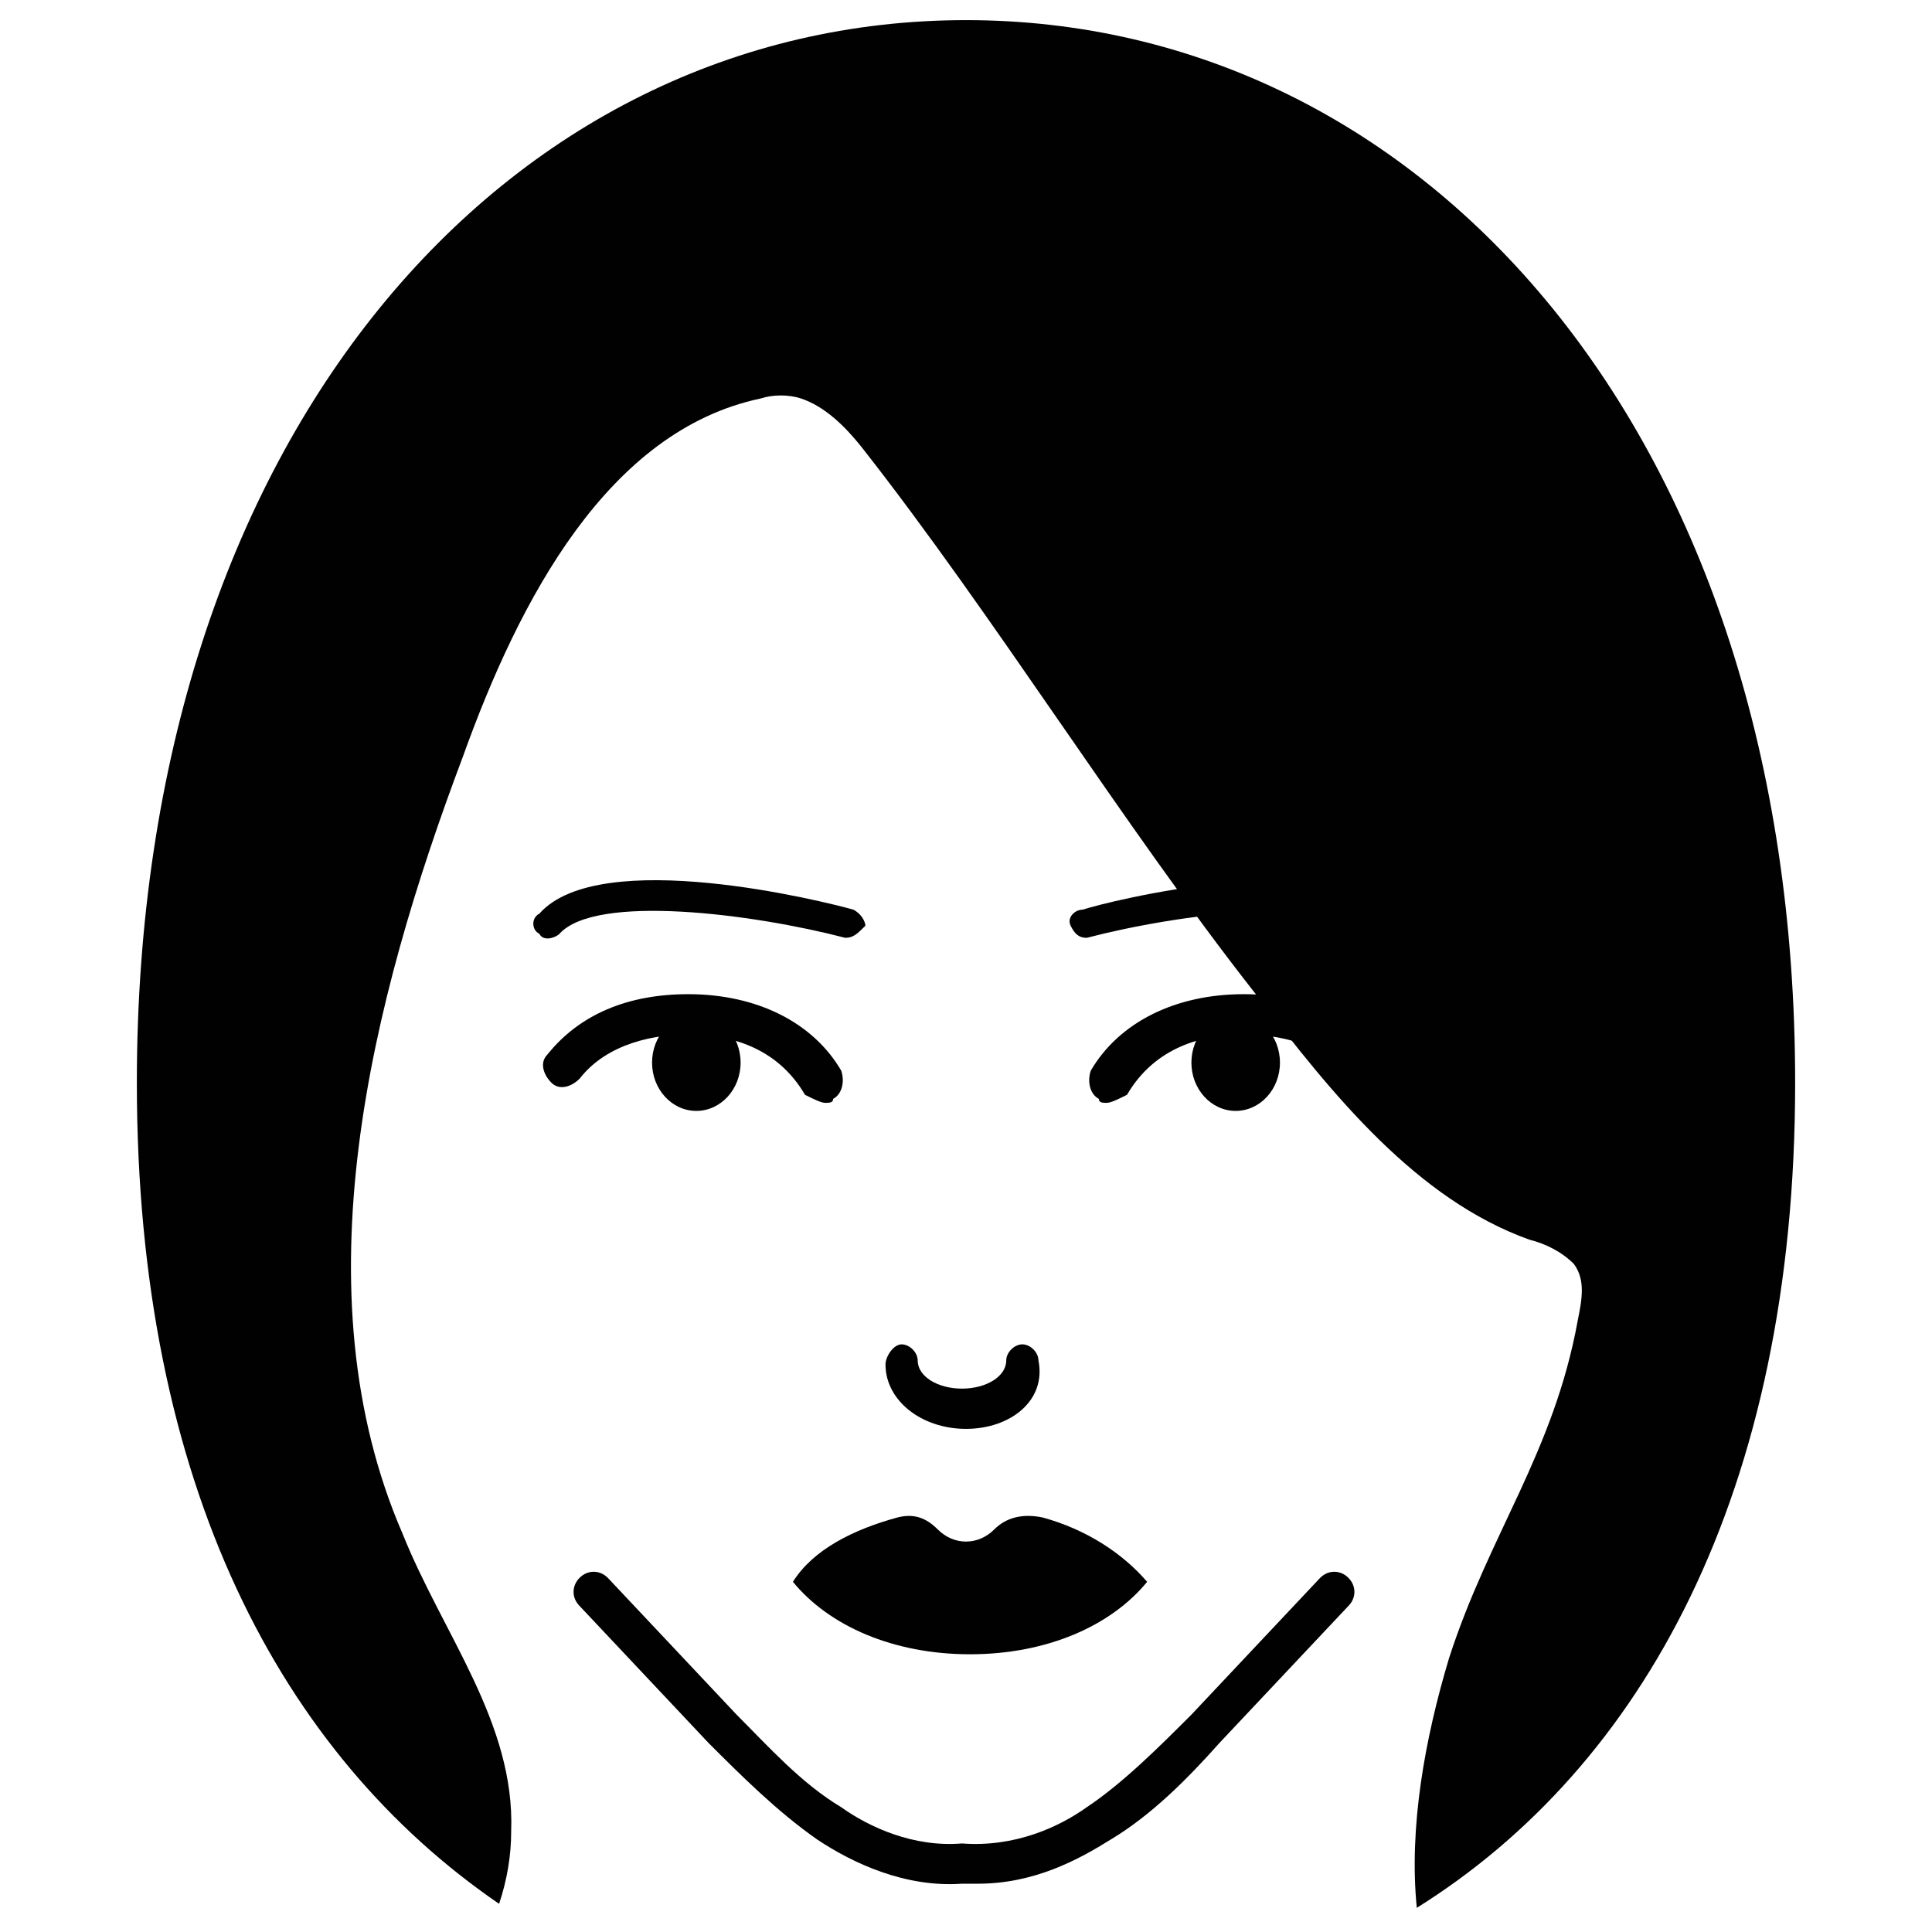
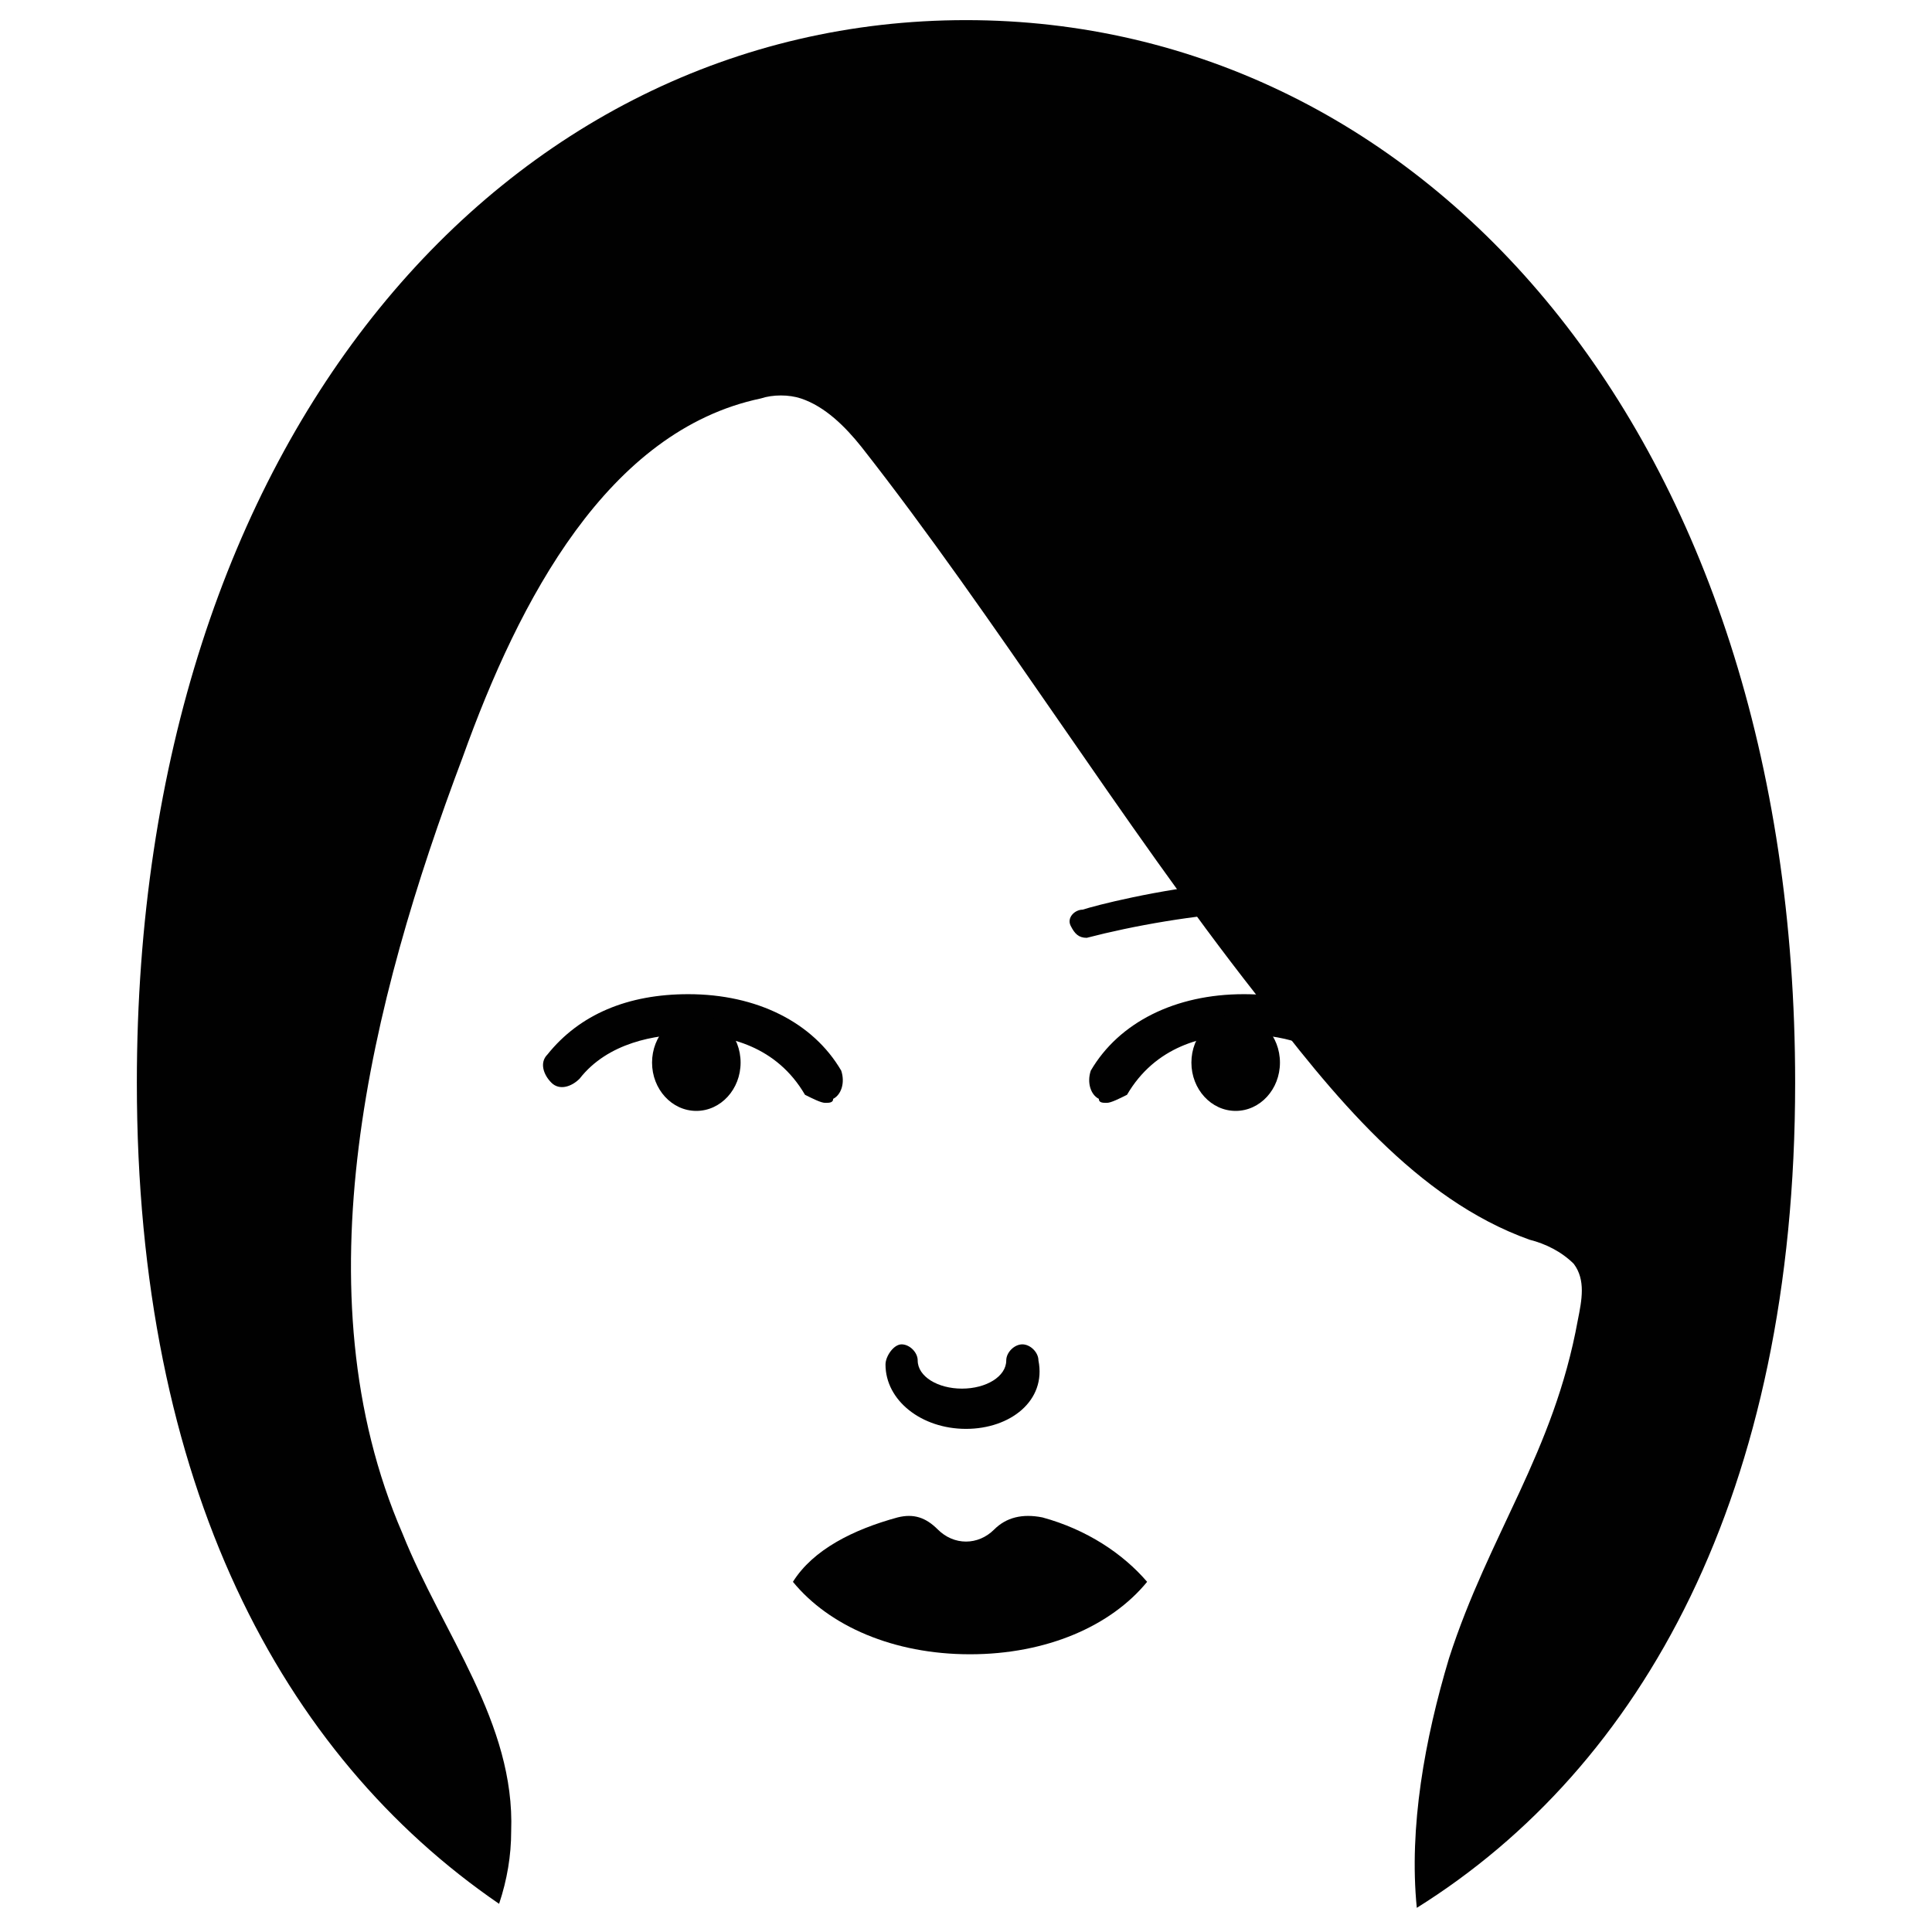
<svg xmlns="http://www.w3.org/2000/svg" enable-background="new 0 0 48 48" viewBox="0 0 48 48" id="woman">
  <g>
    <g>
      <g>
        <path fill="#010101" d="M44.6,26.9c0-16.1-9.2-26.4-20.6-26.4C12.6,0.5,3.4,10.8,3.4,26.9c0,10,3.6,16.7,9,20.4     c0.2-0.6,0.3-1.2,0.3-1.8c0.1-2.7-1.7-4.9-2.7-7.4c-2.6-6-0.8-13.2,1.5-19.3c1.4-3.9,3.6-8.1,7.4-8.9c0.3-0.1,0.7-0.1,1,0     c0.6,0.2,1.1,0.7,1.5,1.2c3.3,4.2,6.5,9.4,9.8,13.6c1.9,2.5,4,5.1,6.8,6.1c0.4,0.1,0.8,0.3,1.1,0.6c0.3,0.4,0.2,0.9,0.1,1.4     c-0.6,3.3-2.2,5.3-3.2,8.4c-0.6,2-1,4.2-0.8,6.2C40.8,43.9,44.6,37.1,44.6,26.9z" />
      </g>
    </g>
    <g>
      <path fill="#010101" d="M24.7,38L24.7,38c-0.4,0.4-1,0.4-1.4,0l0,0c-0.3-0.3-0.6-0.4-1-0.3c-1.1,0.3-2.1,0.8-2.6,1.6    c0.9,1.1,2.5,1.8,4.4,1.8c1.9,0,3.5-0.7,4.4-1.8c-0.6-0.7-1.5-1.3-2.6-1.6C25.4,37.6,25,37.7,24.7,38z" />
    </g>
    <g>
      <g>
        <path fill="#010101" d="M24,35.5c-1.1,0-2-0.7-2-1.6c0-0.2,0.2-0.5,0.4-0.5c0,0,0,0,0,0c0.2,0,0.4,0.2,0.4,0.4     c0,0.4,0.5,0.7,1.1,0.7c0.6,0,1.1-0.3,1.1-0.7c0-0.2,0.2-0.4,0.4-0.4s0.4,0.2,0.4,0.4C26,34.8,25.1,35.5,24,35.5z" />
      </g>
    </g>
    <g>
      <g>
        <g>
          <g>
            <path fill="#010101" d="M27.5,27.4c-0.1,0-0.2,0-0.2-0.1c-0.2-0.1-0.3-0.4-0.2-0.7c0.7-1.2,2.1-1.9,3.8-1.9       c1.5,0,2.7,0.5,3.5,1.5c0.2,0.2,0.1,0.5-0.1,0.7c-0.2,0.2-0.5,0.1-0.7-0.1c-0.7-0.9-1.9-1.1-2.7-1.1c-1,0-2.2,0.3-2.9,1.5       C27.8,27.3,27.6,27.4,27.5,27.4z" />
          </g>
        </g>
        <g>
          <ellipse cx="30.7" cy="26.4" fill="#010101" rx="1.1" ry="1.2" />
        </g>
      </g>
      <g>
        <g>
          <g>
            <path fill="#010101" d="M20.5,27.4c0.1,0,0.2,0,0.2-0.1c0.2-0.1,0.3-0.4,0.2-0.7c-0.7-1.2-2.1-1.9-3.8-1.9       c-1.5,0-2.7,0.5-3.5,1.5c-0.2,0.2-0.1,0.5,0.1,0.7c0.2,0.2,0.5,0.1,0.7-0.1c0.7-0.9,1.9-1.1,2.7-1.1c1,0,2.2,0.3,2.9,1.5       C20.2,27.3,20.4,27.4,20.5,27.4z" />
          </g>
        </g>
        <g>
          <ellipse cx="17.3" cy="26.4" fill="#010101" rx="1.1" ry="1.2" />
        </g>
      </g>
    </g>
    <g>
      <g>
        <path fill="#010101" d="M27,23.3c-0.2,0-0.3-0.1-0.4-0.3c-0.1-0.2,0.1-0.4,0.3-0.4c0.6-0.2,6.2-1.6,7.8,0.1     c0.1,0.2,0.1,0.4,0,0.5c-0.2,0.1-0.4,0.1-0.5,0C33.2,22.2,29.3,22.7,27,23.3C27.1,23.3,27,23.3,27,23.3z" />
      </g>
      <g>
-         <path fill="#010101" d="M21,23.3C21,23.3,20.9,23.3,21,23.3c-2.3-0.6-6.2-1.1-7.1-0.1c-0.1,0.1-0.4,0.2-0.5,0     c-0.2-0.1-0.2-0.4,0-0.5c1.5-1.7,7.1-0.3,7.8-0.1c0.2,0.1,0.3,0.3,0.3,0.4C21.3,23.2,21.2,23.3,21,23.3z" />
-       </g>
+         </g>
    </g>
    <g>
-       <path fill="#010101" d="M24.3,46.8c-0.1,0-0.2,0-0.4,0c-1.4,0.1-2.7-0.5-3.6-1.1c-1-0.7-1.9-1.6-2.7-2.4l-3.2-3.4    c-0.2-0.2-0.2-0.5,0-0.7c0.2-0.2,0.5-0.2,0.7,0l3.2,3.4c0.8,0.8,1.6,1.7,2.6,2.3c0.7,0.5,1.8,1,3,0.9c1.3,0.1,2.4-0.4,3.1-0.9    c0.9-0.6,1.8-1.5,2.6-2.3l3.2-3.4c0.2-0.2,0.5-0.2,0.7,0c0.2,0.2,0.2,0.5,0,0.7l-3.2,3.4c-0.8,0.9-1.7,1.8-2.7,2.4    C26.8,46.2,25.7,46.8,24.3,46.8z" />
-     </g>
+       </g>
  </g>
</svg>